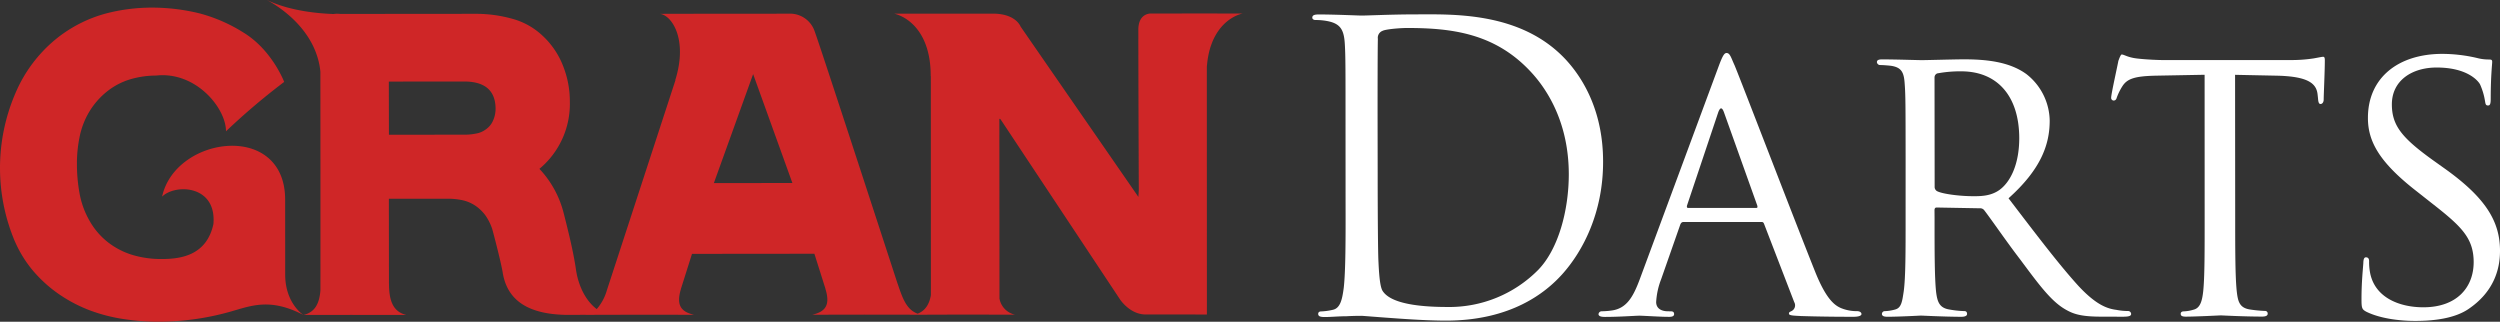
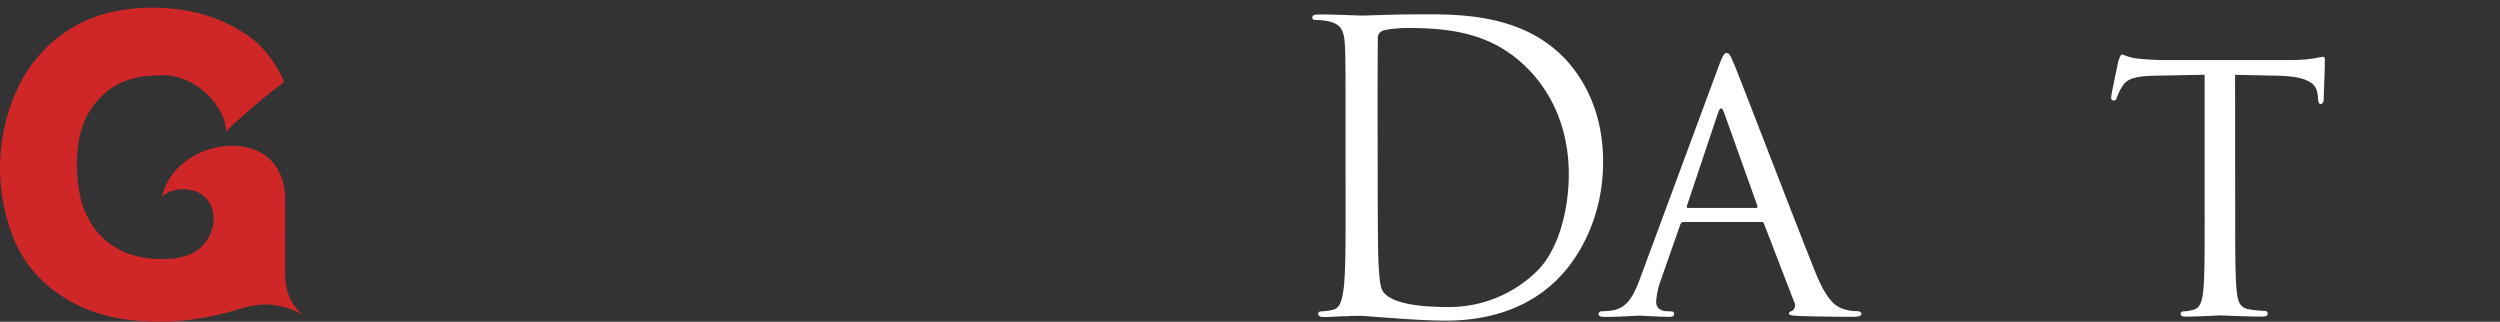
<svg xmlns="http://www.w3.org/2000/svg" height="96.202" viewBox="0 0 747.598 96.202" width="747.598">
  <rect x="0" y="0" width="747.598" height="96.202" fill="#333333" stroke="none" />
  <g data-name="グループ 1">
    <path d="M71.518,472.316a54.931,54.931,0,0,0-12.16,1.385,40.342,40.342,0,0,0-20.923,12.254A42.115,42.115,0,0,0,31.549,496.2a56.571,56.571,0,0,0-4.367,34.729,56.532,56.532,0,0,0,3.064,10.416,36.157,36.157,0,0,0,5.467,9.258,39.649,39.649,0,0,0,7.886,7.265,43.277,43.277,0,0,0,9.424,4.976,49.552,49.552,0,0,0,10.4,2.651,69.033,69.033,0,0,0,10.672.744,79.148,79.148,0,0,0,20.995-3.009c6.4-1.831,11.937-4.125,21.819,1,0,0-5.447-3.4-5.457-12.074,0-3.187-.012-22.409-.012-22.409-.006-23.491-32.835-19.111-36.8-.905,3.916-3.882,16.369-3.513,15.347,8.214C87.922,546.52,80.1,547.507,74.407,547.5a29.889,29.889,0,0,1-8.495-1.182,22.574,22.574,0,0,1-7.561-3.91,21.689,21.689,0,0,1-5.525-6.557,25.542,25.542,0,0,1-2.891-8.111,48.635,48.635,0,0,1-.762-8.681,39.266,39.266,0,0,1,.783-8,23.68,23.68,0,0,1,2.834-7.477,22.8,22.8,0,0,1,5.2-6.04,20.6,20.6,0,0,1,6.972-3.74,27.3,27.3,0,0,1,7.876-1.166c11.864-1.32,20.915,9.683,20.912,16.667a200.492,200.492,0,0,1,17.4-14.766S107.539,485,98.979,479.78a47.278,47.278,0,0,0-13.125-5.735,59.741,59.741,0,0,0-14.175-1.729Z" data-name="パス 23" fill="#cf2627" transform="translate(-26.168 -470.04)" />
-     <path d="M223.224,474.186h0Zm-80.782,20.251,22.51-.025c6.259.008,9.393,2.715,9.414,8.177a8.629,8.629,0,0,1-.737,3.47,6.091,6.091,0,0,1-2.166,2.663,6.8,6.8,0,0,1-3.112,1.289,16.235,16.235,0,0,1-3.4.3l-22.479.025ZM251.384,492.2l11.742,32.57-23.48.01Zm-129.41-.791c.016,18.1.035,50.771.013,65.38-.278,4.028-1.657,6.647-5.082,7.437l14.2-.02,16.584.014c-3.958-.918-5.2-4.233-5.188-9.364h-.02l-.027-25.379,17.536-.009a20.682,20.682,0,0,1,4.316.412,11.069,11.069,0,0,1,4.009,1.674,12.42,12.42,0,0,1,3.133,3.07,15.689,15.689,0,0,1,1.958,4.042c.756,2.79,2.625,10.035,3.09,12.878,1.631,10.208,10.519,12.5,19.049,12.66l5.853-.025c-.021,0-.023.014-.045.014l16.324-.042,16.023.022c-3.912-.91-5.375-2.866-3.9-7.73l-.024.023,3.327-10.513,36.6-.036,3.323,10.506-.024,0c1.511,4.851.009,6.829-3.933,7.732l15.485-.029,15.087.022h1.548l.339.005,13.052-.044,15.145.036a6.025,6.025,0,0,1-4.678-4.818l-.034-53.733.26-.013.667.99,35.154,53s2.945,4.513,7.656,4.509c1.145-.007,2.839,0,4.739-.01l13.588.023a.1.1,0,0,1-.067-.033c.037,0,.067,0,.067,0l-.019-73.947c.788-11.226,7.044-15.192,10.68-16.022l-10.7-.02-8.977.007v.016l-7.686-.011s-3.818-.241-3.8,4.9c0,11.628.09,37.768.139,47.929l-.127,2.007L331.36,477.981s-1.369-3.867-8.29-3.862c-1.128,0-2.8,0-4.682,0-1.593,0-3.339.007-5.038,0l-19.814,0c3.921.912,11.006,5.43,10.95,18.722l.036-.1.02,65.556c-.475,2.769-1.689,4.652-3.964,5.548-3.176-1.2-4.371-4.108-5.965-8.931l-.008.038c-6.838-20.944-23.091-70.835-24.8-75.484a7.789,7.789,0,0,0-7.879-5.334l-27.29.02c-2.842.013-6.6.013-11.381.027,3.5.005,8.794,7.249,4.835,19.855l.094-.106-20.539,62.917a14.785,14.785,0,0,1-3.03,5.625c-3.791-2.865-5.662-7.836-6.228-11.939-.736-5.112-2.313-11.5-3.612-16.583a30.013,30.013,0,0,0-7.3-13.419,25.242,25.242,0,0,0,9.1-20.032,28.663,28.663,0,0,0-2.02-10.729,24.247,24.247,0,0,0-6.033-8.948,21.312,21.312,0,0,0-9.237-5.188,40.153,40.153,0,0,0-10.569-1.461l-37.707.033h-.023l-3.115-.005a7.488,7.488,0,0,0-1.984.033c-5.176-.189-13.294-1.021-19.927-4.2C110.755,472.6,120.758,479.651,121.974,491.41Z" data-name="パス 24" fill="#cf2627" transform="translate(-26.168 -470.04)" />
    <path d="M428.535,509.065c0-18.659.007-22.026-.211-25.832-.242-4.1-1.179-6.03-4.941-6.831a18.105,18.105,0,0,0-3.872-.375c-.436-.008-.916-.238-.916-.71.01-.71.579-.937,1.856-.954,5.114,0,12.305.35,12.873.327,1.378.023,8.569-.327,15.415-.347,11.269.006,32.151-1.092,45.762,13.63,5.687,6.205,11.059,16.135,11.054,30.392.031,15.076-5.914,26.7-12.3,33.773-4.865,5.378-15.148,13.745-34.562,13.783-4.916,0-10.956-.369-15.86-.732-5.025-.347-8.9-.688-9.455-.7-.242,0-2.185-.009-4.563.122-2.29,0-4.906.252-6.614.235-1.268-.01-1.852-.249-1.841-.959.007-.366.228-.712.887-.718a18.723,18.723,0,0,0,3.464-.478c2.266-.476,2.836-3.117,3.291-6.587.561-5.013.576-14.482.544-25.96Zm9.612,12.923c0,12.682.105,23.7.219,25.992.144,2.974.363,7.75,1.273,9.079,1.478,2.291,5.952,4.784,19.377,4.782A37.355,37.355,0,0,0,486.2,550.693c5.911-6.113,9.1-17.585,9.1-28.616-.029-15.2-6.308-24.994-10.985-30.153-10.729-11.841-23.708-13.511-37.3-13.514-2.282-.009-6.528.374-7.4.851a2.212,2.212,0,0,0-1.409,2.394c-.089,4.077-.089,16.287-.083,25.479Z" data-name="パス 25" fill="#fff" transform="translate(-26.168 -470.04)" />
    <path d="M540.112,489.868c1.241-3.345,1.726-3.966,2.375-3.978,1.053.012,1.356,1.465,2.4,3.712,1.818,4.329,17.927,46.332,24.11,61.771,3.66,9.1,6.391,10.4,8.567,11.114a12.536,12.536,0,0,0,3.985.6c.57.008,1.262.272,1.276.857-.007.6-1.143.818-2.283.827-1.5.005-8.9.005-15.869-.225-1.947-.114-3.55-.117-3.541-.7.009-.479.223-.5.683-.743a1.913,1.913,0,0,0,.891-2.724L553.7,537.01c-.2-.479-.341-.61-.914-.582l-23.14-.009c-.483-.005-.818.239-1.03.849l-5.7,16.276a22.129,22.129,0,0,0-1.492,6.83c.02,2.03,1.732,2.737,3.44,2.75l.9.015c.816-.016,1.023.338,1.03.835.006.588-.569.829-1.49.813-2.384.024-7.856-.359-9.007-.344-1.034.005-6.035.371-10.147.363-1.273.011-1.953-.241-1.962-.832a.946.946,0,0,1,.928-.85,23.551,23.551,0,0,0,2.974-.226c4.559-.6,6.5-4.184,8.434-9.357Zm11.2,42.36c.456-.017.459-.238.345-.734l-9.962-27.885c-.562-1.542-1.12-1.554-1.7,0l-9.347,27.9c-.1.5.01.71.339.707Z" data-name="パス 26" fill="#fff" transform="translate(-26.168 -470.04)" />
-     <path d="M596.021,517.245c-.012-15.8-.027-18.662-.259-21.9-.209-3.478-.794-5.132-4.1-5.628-.816-.1-2.523-.238-3.429-.23a1.013,1.013,0,0,1-.8-.838c0-.618.45-.849,1.6-.852,4.549.012,11.3.25,11.862.223,1.03.017,9.465-.231,12.547-.241,6.382.01,13.477.607,18.71,4.426a18,18,0,0,1,6.955,13.885c.013,7.531-2.942,14.86-12.31,23.244,8.232,10.771,15.207,19.974,21.008,26.315,5.364,5.736,8.683,6.71,11.212,7.045a18.081,18.081,0,0,0,3.507.355.911.911,0,0,1,.94.865c-.009.578-.565.822-2.394.838l-6.271-.019c-5.727.009-8.236-.6-10.751-2.025-4.351-2.394-7.979-7.294-13.688-14.978-4.207-5.47-8.695-12.064-10.83-14.82a1.537,1.537,0,0,0-1.388-.585l-12.788-.231c-.461-.011-.684.22-.694.827l.019,2.408c-.007,9.791.007,17.693.445,21.892.361,3,.944,4.91,4.018,5.379a29.064,29.064,0,0,0,4.452.469c.7.013.8.485.8.859.009.475-.467.824-1.607.847-5.457-.012-11.866-.378-12.31-.359-.118,0-6.845.364-9.938.342-1,.008-1.585-.23-1.6-.821a.833.833,0,0,1,.831-.849,13.279,13.279,0,0,0,3.051-.474c1.942-.472,2.17-2.391,2.63-5.407.578-4.166.571-12.21.568-21.995Zm8.681,8.6a1.453,1.453,0,0,0,.689,1.338c1.451.811,6.583,1.538,11.046,1.528,2.383.007,5.118-.126,7.533-1.791,3.406-2.389,6.033-7.782,6.035-15.565-.029-12.688-6.629-19.988-17.358-19.983a37.3,37.3,0,0,0-7.179.624,1.294,1.294,0,0,0-.8,1.171Z" data-name="パス 27" fill="#fff" transform="translate(-26.168 -470.04)" />
    <path d="M694.578,535.166c0,9.791.014,17.83.47,22.01.343,2.993.8,4.9,3.875,5.4a37.623,37.623,0,0,0,4.568.444.759.759,0,0,1,.8.857c.007.485-.474.829-1.6.835-5.489,0-11.859-.35-12.442-.36-.446.016-7.4.369-10.38.377-1.135,0-1.589-.228-1.579-.855-.029-.344.239-.69.8-.721a11.109,11.109,0,0,0,2.941-.48c2.044-.46,2.645-2.5,2.98-5.508.45-4.169.436-12.188.434-21.993l-.013-42.774-14.486.269c-6.273.139-8.683.838-10.165,3.259a17.508,17.508,0,0,0-1.585,3.218c-.219.824-.571.959-1.013.962a.779.779,0,0,1-.694-.86c-.014-1.062,2.034-10.135,2.15-10.992.245-.621.67-1.925,1.022-1.919.686.008,1.727.852,4.457,1.184,2.864.352,6.723.483,7.873.48l37.9-.006a43.268,43.268,0,0,0,7.157-.491c1.5-.258,2.408-.485,2.881-.48.429.009.462.605.453,1.193,0,3.124-.347,10.407-.34,11.625-.012.821-.452,1.3-.928,1.3-.449-.006-.676-.33-.778-1.776l-.119-1.092c-.354-3.124-2.533-5.373-12.09-5.6l-12.584-.258Z" data-name="パス 28" fill="#fff" transform="translate(-26.168 -470.04)" />
-     <path d="M733.823,563.278c-1.343-.727-1.481-1.079-1.473-3.861-.008-5.01.447-9.078.548-10.743.02-1.118.247-1.7.792-1.689.594.011.95.368.935,1.2a17.268,17.268,0,0,0,.347,3.708c1.611,7.417,9.126,10.044,15.858,10.038,9.948.009,15.057-5.866,15.063-13.524-.025-7.306-3.788-10.768-12.666-17.71l-4.57-3.6c-10.862-8.476-14.4-14.7-14.385-21.765-.033-11.983,9-19.164,22.222-19.181a46.288,46.288,0,0,1,10.383,1.224,13.808,13.808,0,0,0,3.535.46c.81,0,1.027.108,1.018.718.027.469-.422,3.827-.443,10.784.017,1.535-.115,2.255-.778,2.247-.718.022-.785-.466-.921-1.306a19.775,19.775,0,0,0-1.495-5.018c-.671-1.21-3.988-5.035-13.013-5.029-7.282.014-13.338,3.839-13.352,11.006.013,6.477,3.1,10.183,13.035,17.239l2.863,2.041c12.212,8.724,16.44,15.794,16.44,24.521.016,5.974-2.168,12.467-9.37,17.369-4.2,2.887-10.492,3.608-15.954,3.6-4.706.006-10.5-.712-14.619-2.731" data-name="パス 29" fill="#fff" transform="translate(-26.168 -470.04)" />
  </g>
</svg>